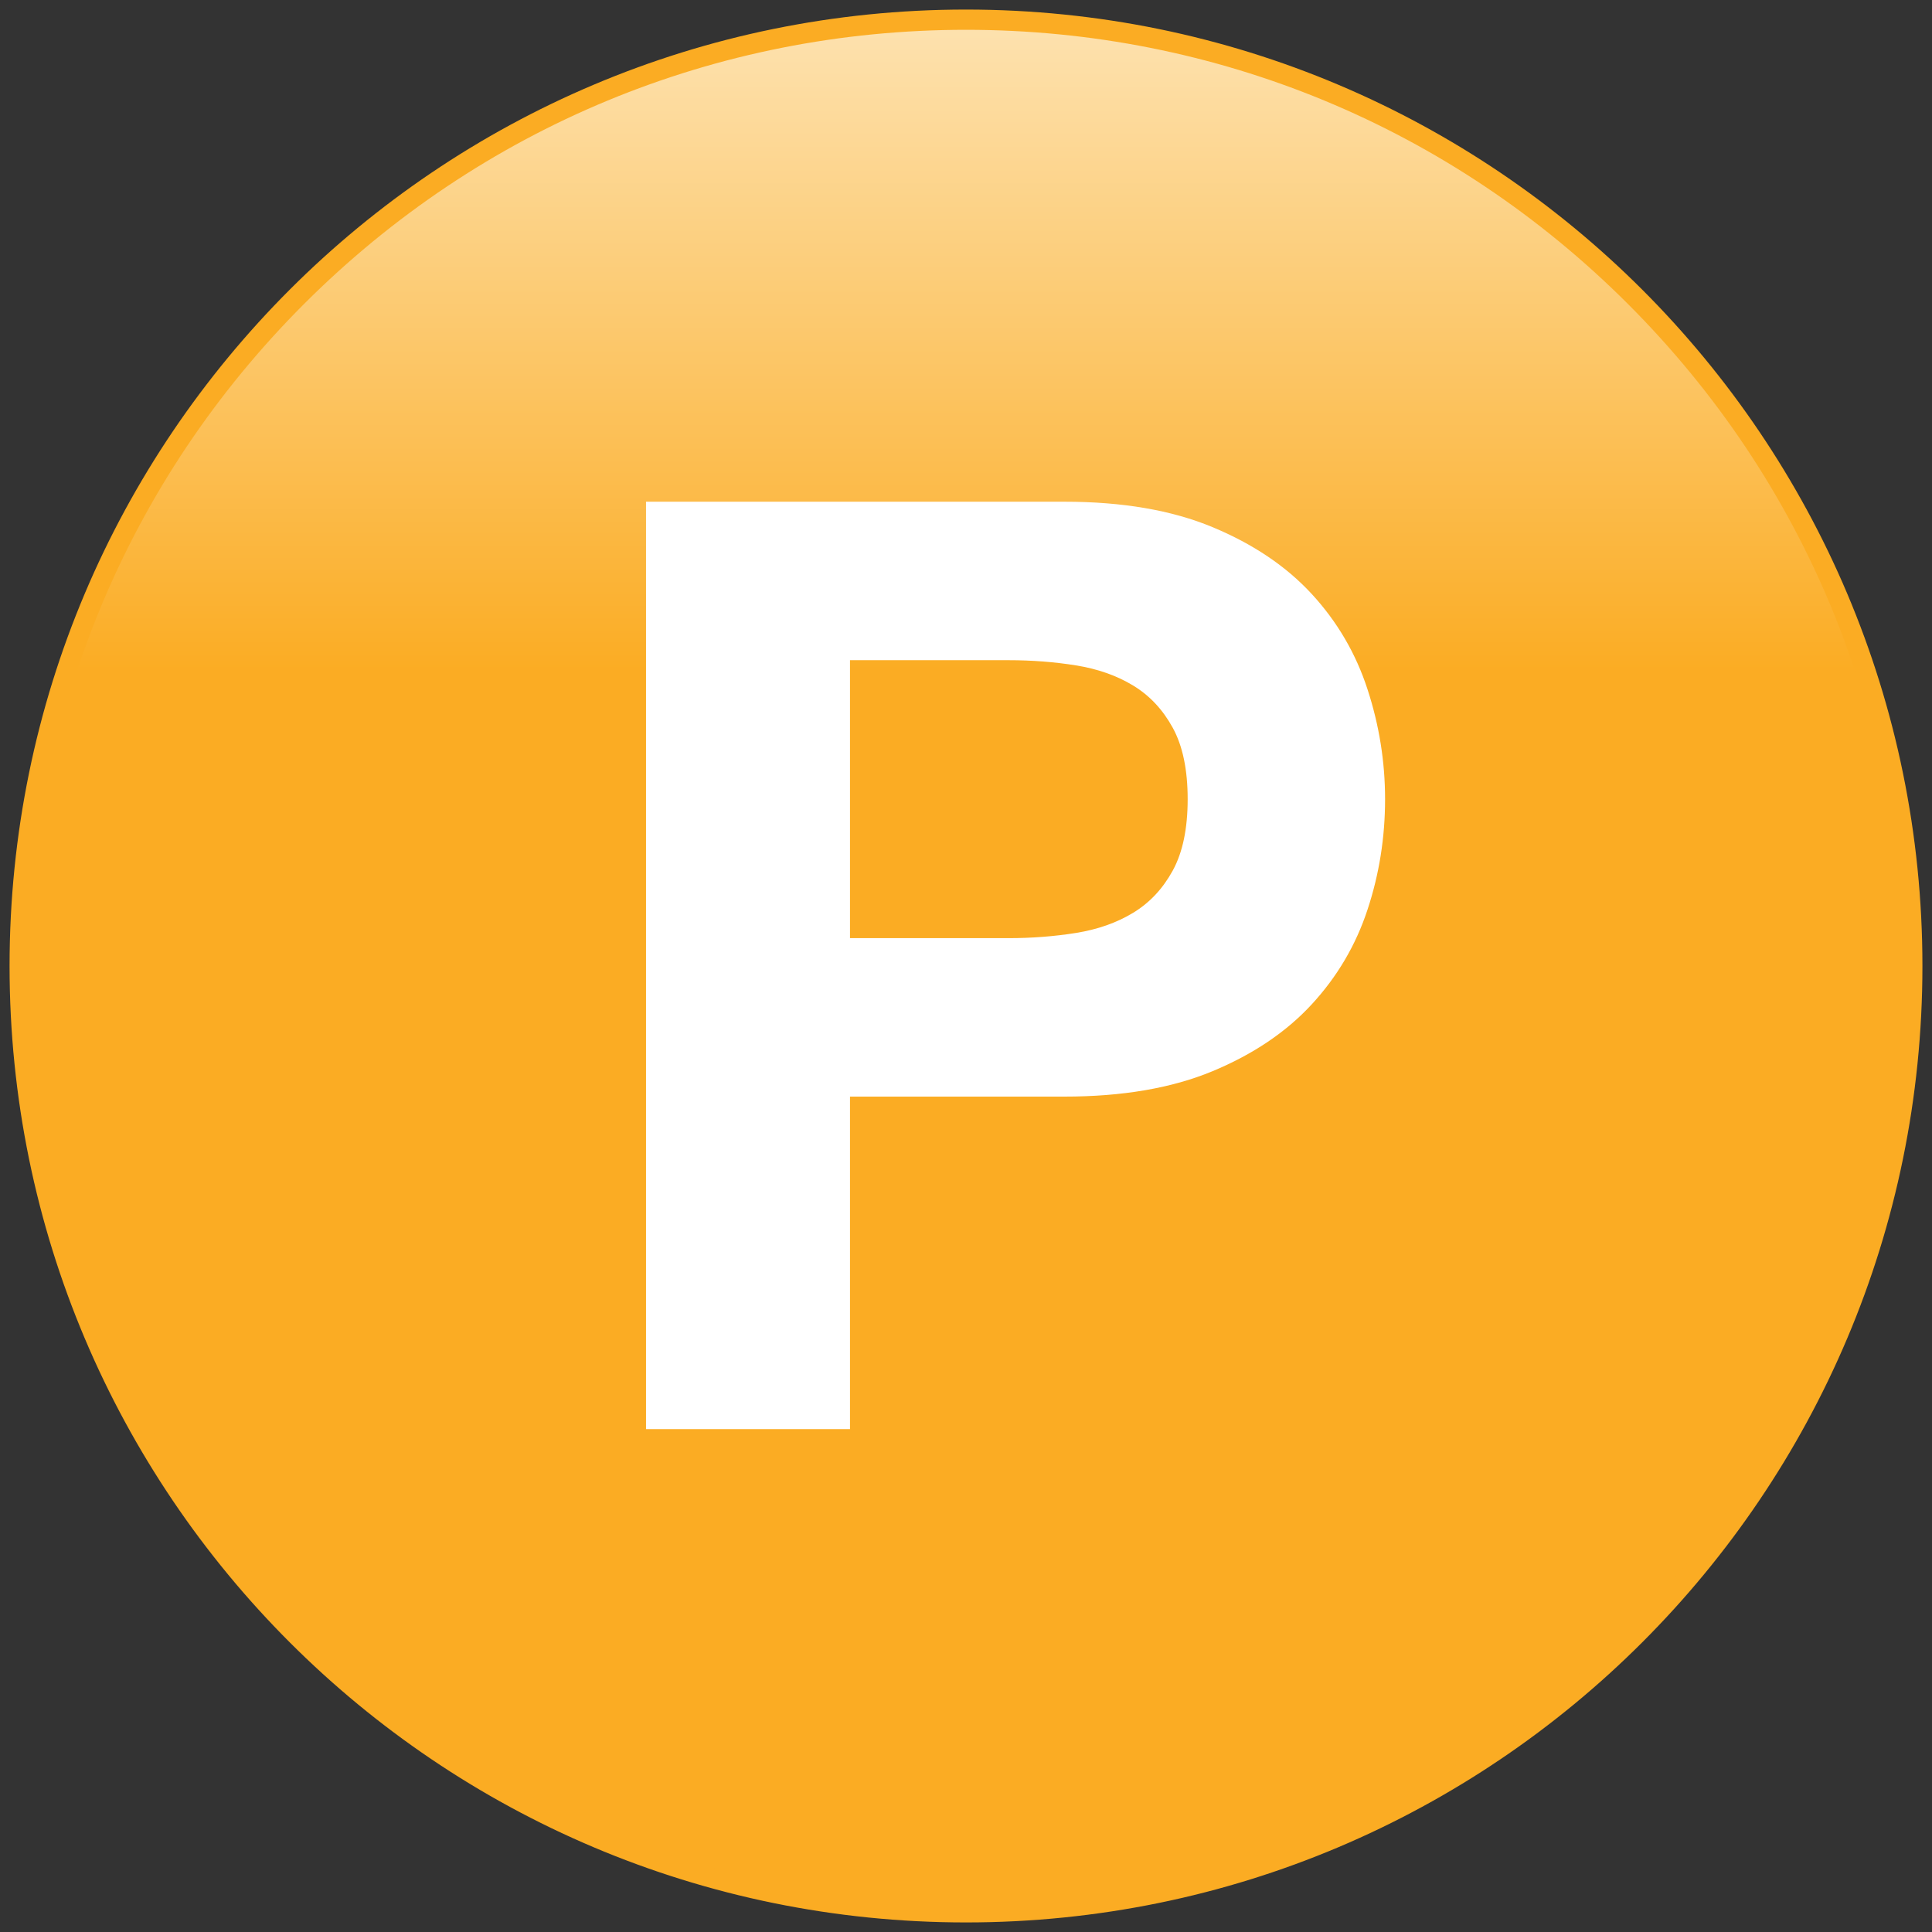
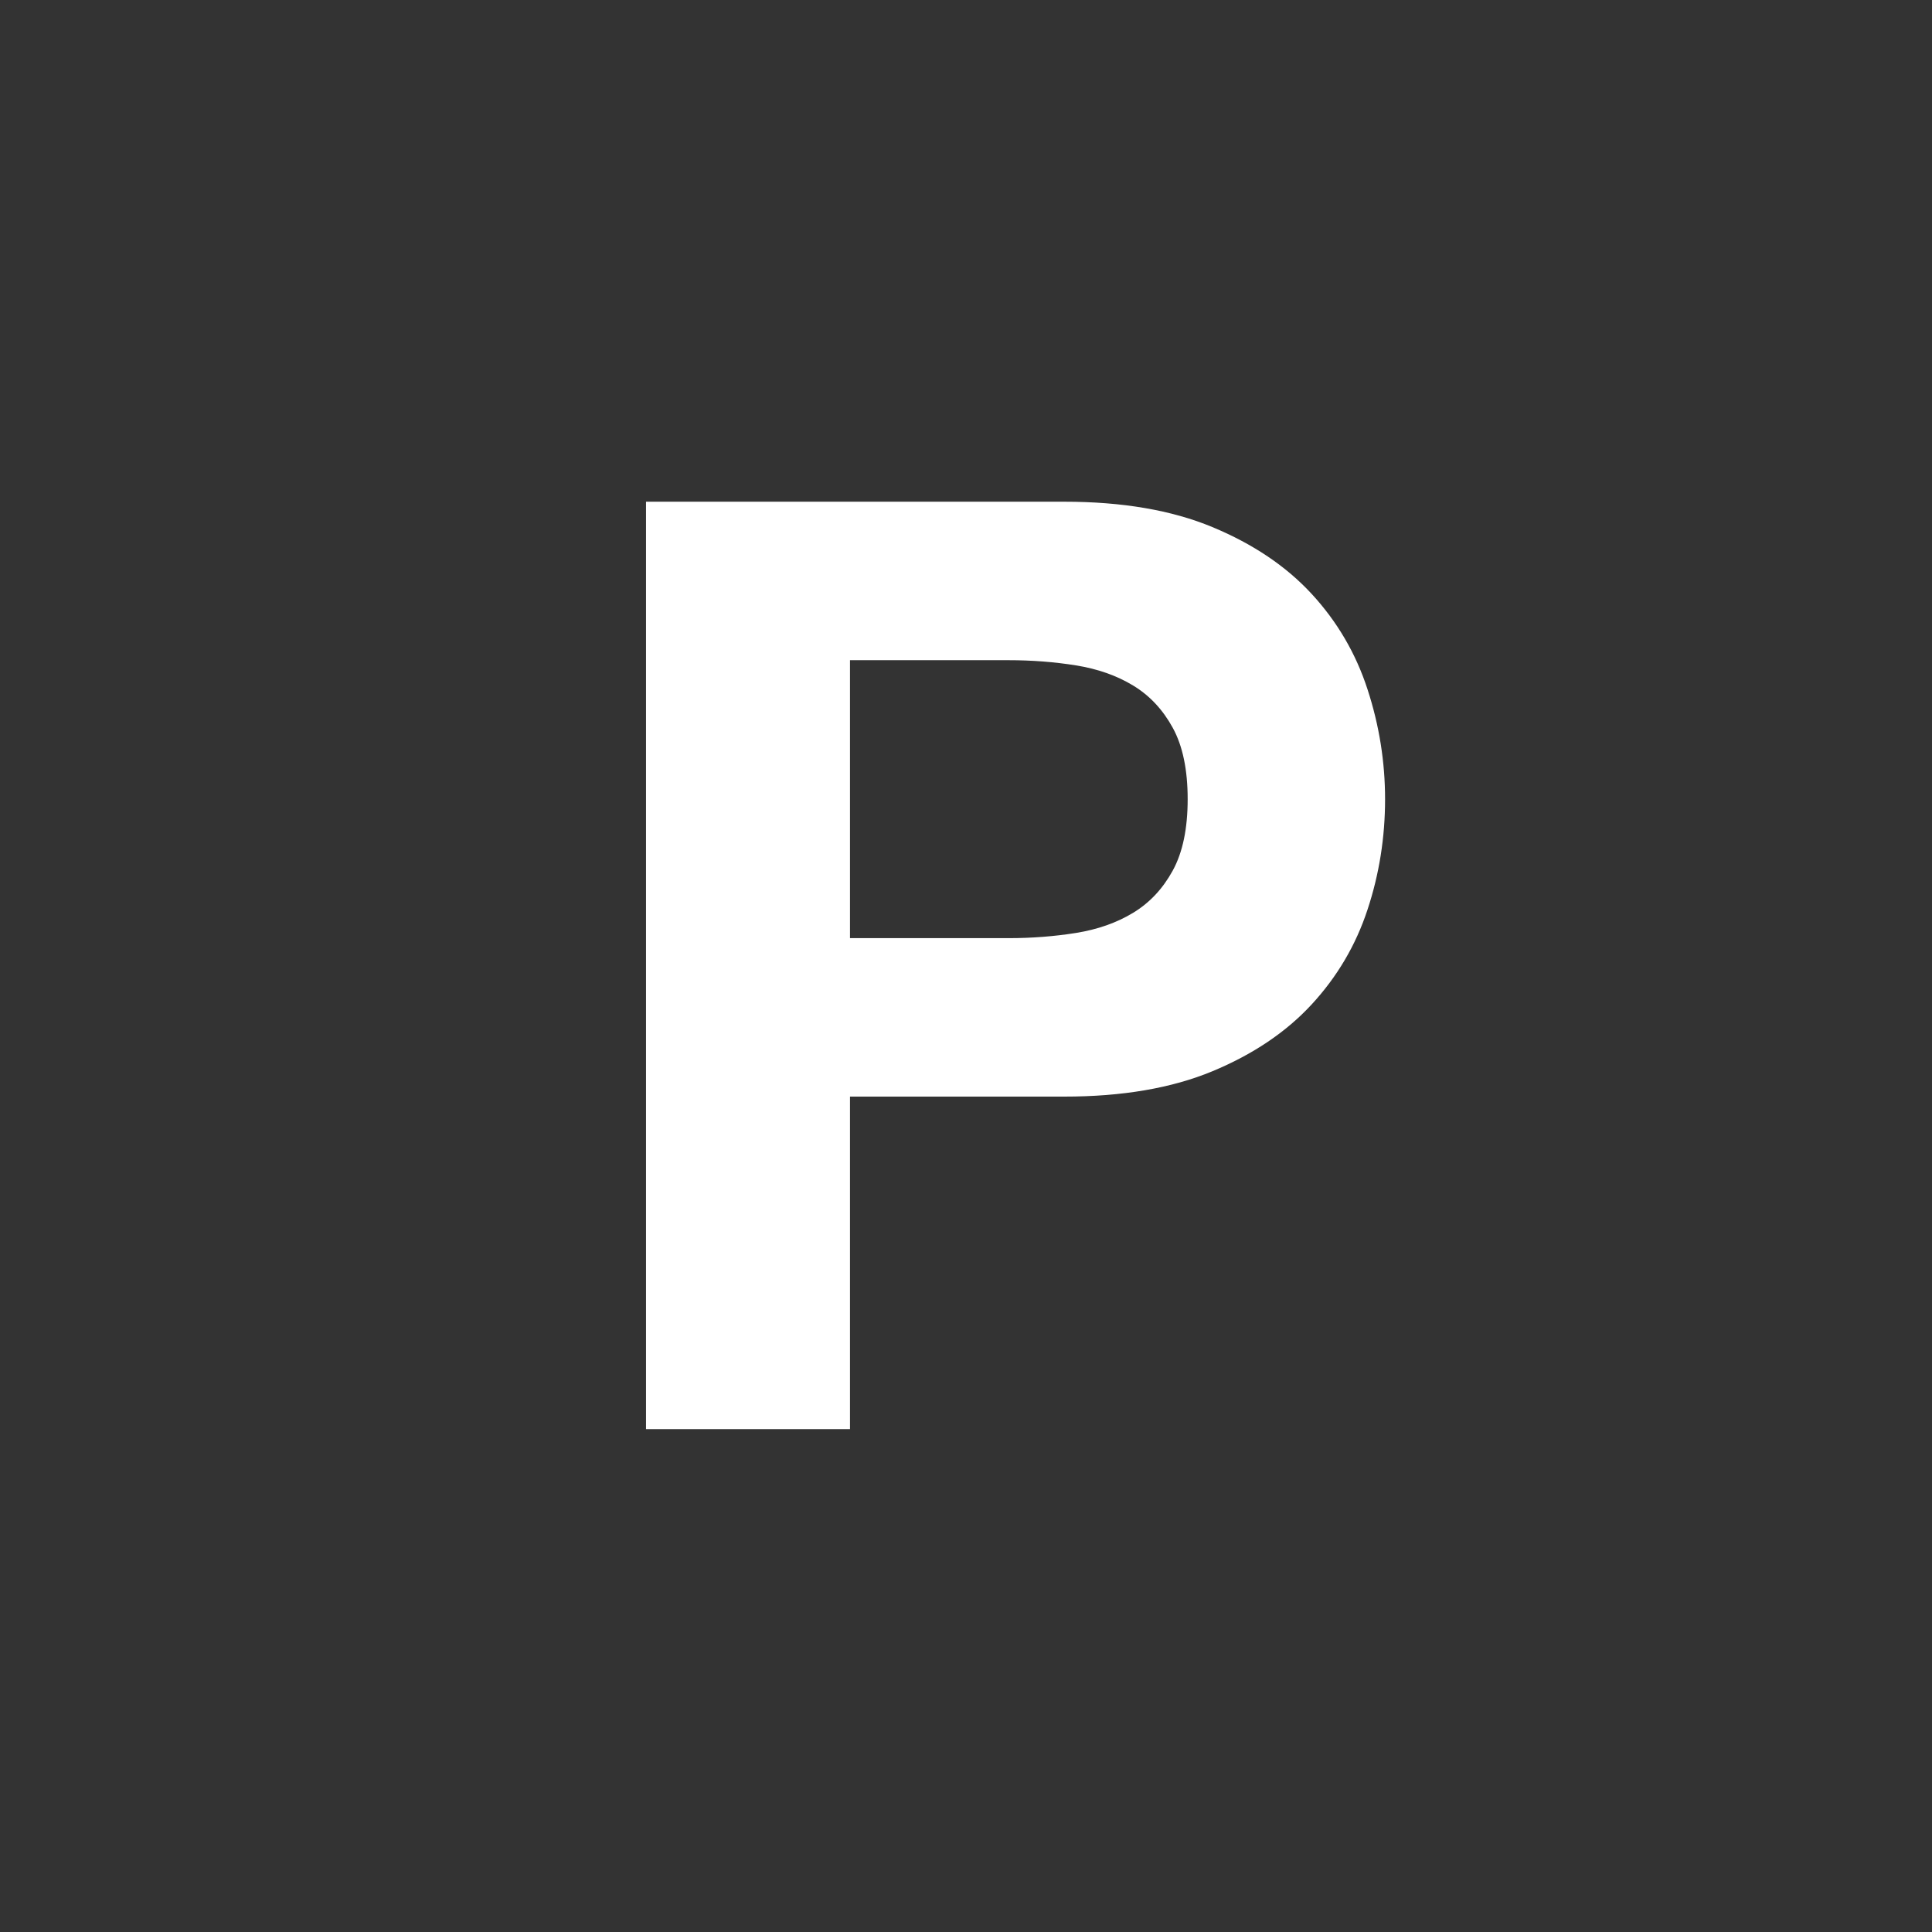
<svg xmlns="http://www.w3.org/2000/svg" version="1.1" id="Layer_1" x="0px" y="0px" width="286.3px" height="286.3px" viewBox="0 0 286.3 286.3" enable-background="new 0 0 286.3 286.3" xml:space="preserve">
  <rect x="0" y="0" width="286.3" height="286.3" fill="#333333" stroke="none" />
  <g>
    <g>
      <linearGradient id="SVGID_1_" gradientUnits="userSpaceOnUse" x1="143.149" y1="2.917" x2="143.149" y2="283.382">
        <stop offset="0" style="stop-color:#FDE2B0" />
        <stop offset="0.345" style="stop-color:#FBAC23" />
      </linearGradient>
-       <path fill="url(#SVGID_1_)" d="M143.148,283.382c-77.324,0-140.231-62.908-140.231-140.232    c0-77.324,62.908-140.232,140.231-140.232c77.325,0,140.233,62.908,140.233,140.232    C283.382,220.474,220.474,283.382,143.148,283.382z" />
-       <path fill="#FBAC23" d="M143.148,4.417c37.057,0,71.895,14.431,98.099,40.634s40.635,61.042,40.635,98.098    s-14.431,71.895-40.635,98.098c-26.203,26.203-61.042,40.634-98.099,40.634c-37.058,0-71.897-14.431-98.099-40.634    S4.417,180.207,4.417,143.15c0-37.057,14.43-71.896,40.632-98.098C71.252,18.848,106.091,4.417,143.148,4.417 M143.148,1.417    C64.869,1.417,1.417,64.875,1.417,143.15c0,78.276,63.452,141.732,141.731,141.732c78.275,0,141.733-63.456,141.733-141.732    C284.882,64.875,221.424,1.417,143.148,1.417L143.148,1.417z" />
    </g>
    <path fill="#FFFFFF" d="M95.734,74.347h61.979c8.594,0,15.914,1.252,21.943,3.758c6.029,2.501,10.934,5.805,14.723,9.91   c3.787,4.111,6.547,8.822,8.275,14.148c1.738,5.324,2.598,10.748,2.598,16.264c0,5.646-0.859,11.1-2.598,16.359   c-1.729,5.264-4.488,9.946-8.275,14.051c-3.789,4.107-8.693,7.408-14.723,9.913c-6.029,2.501-13.35,3.753-21.943,3.753h-31.754   v49.274H95.734V74.347z M125.959,139.023h23.479c3.465,0,6.801-0.258,10.008-0.771c3.205-0.513,6.035-1.507,8.467-2.983   c2.441-1.477,4.396-3.561,5.871-6.254c1.479-2.696,2.215-6.227,2.215-10.588s-0.736-7.895-2.215-10.586   c-1.475-2.694-3.43-4.779-5.871-6.256c-2.432-1.477-5.262-2.467-8.467-2.982c-3.207-0.514-6.543-0.77-10.008-0.77h-23.479V139.023z   " />
  </g>
</svg>